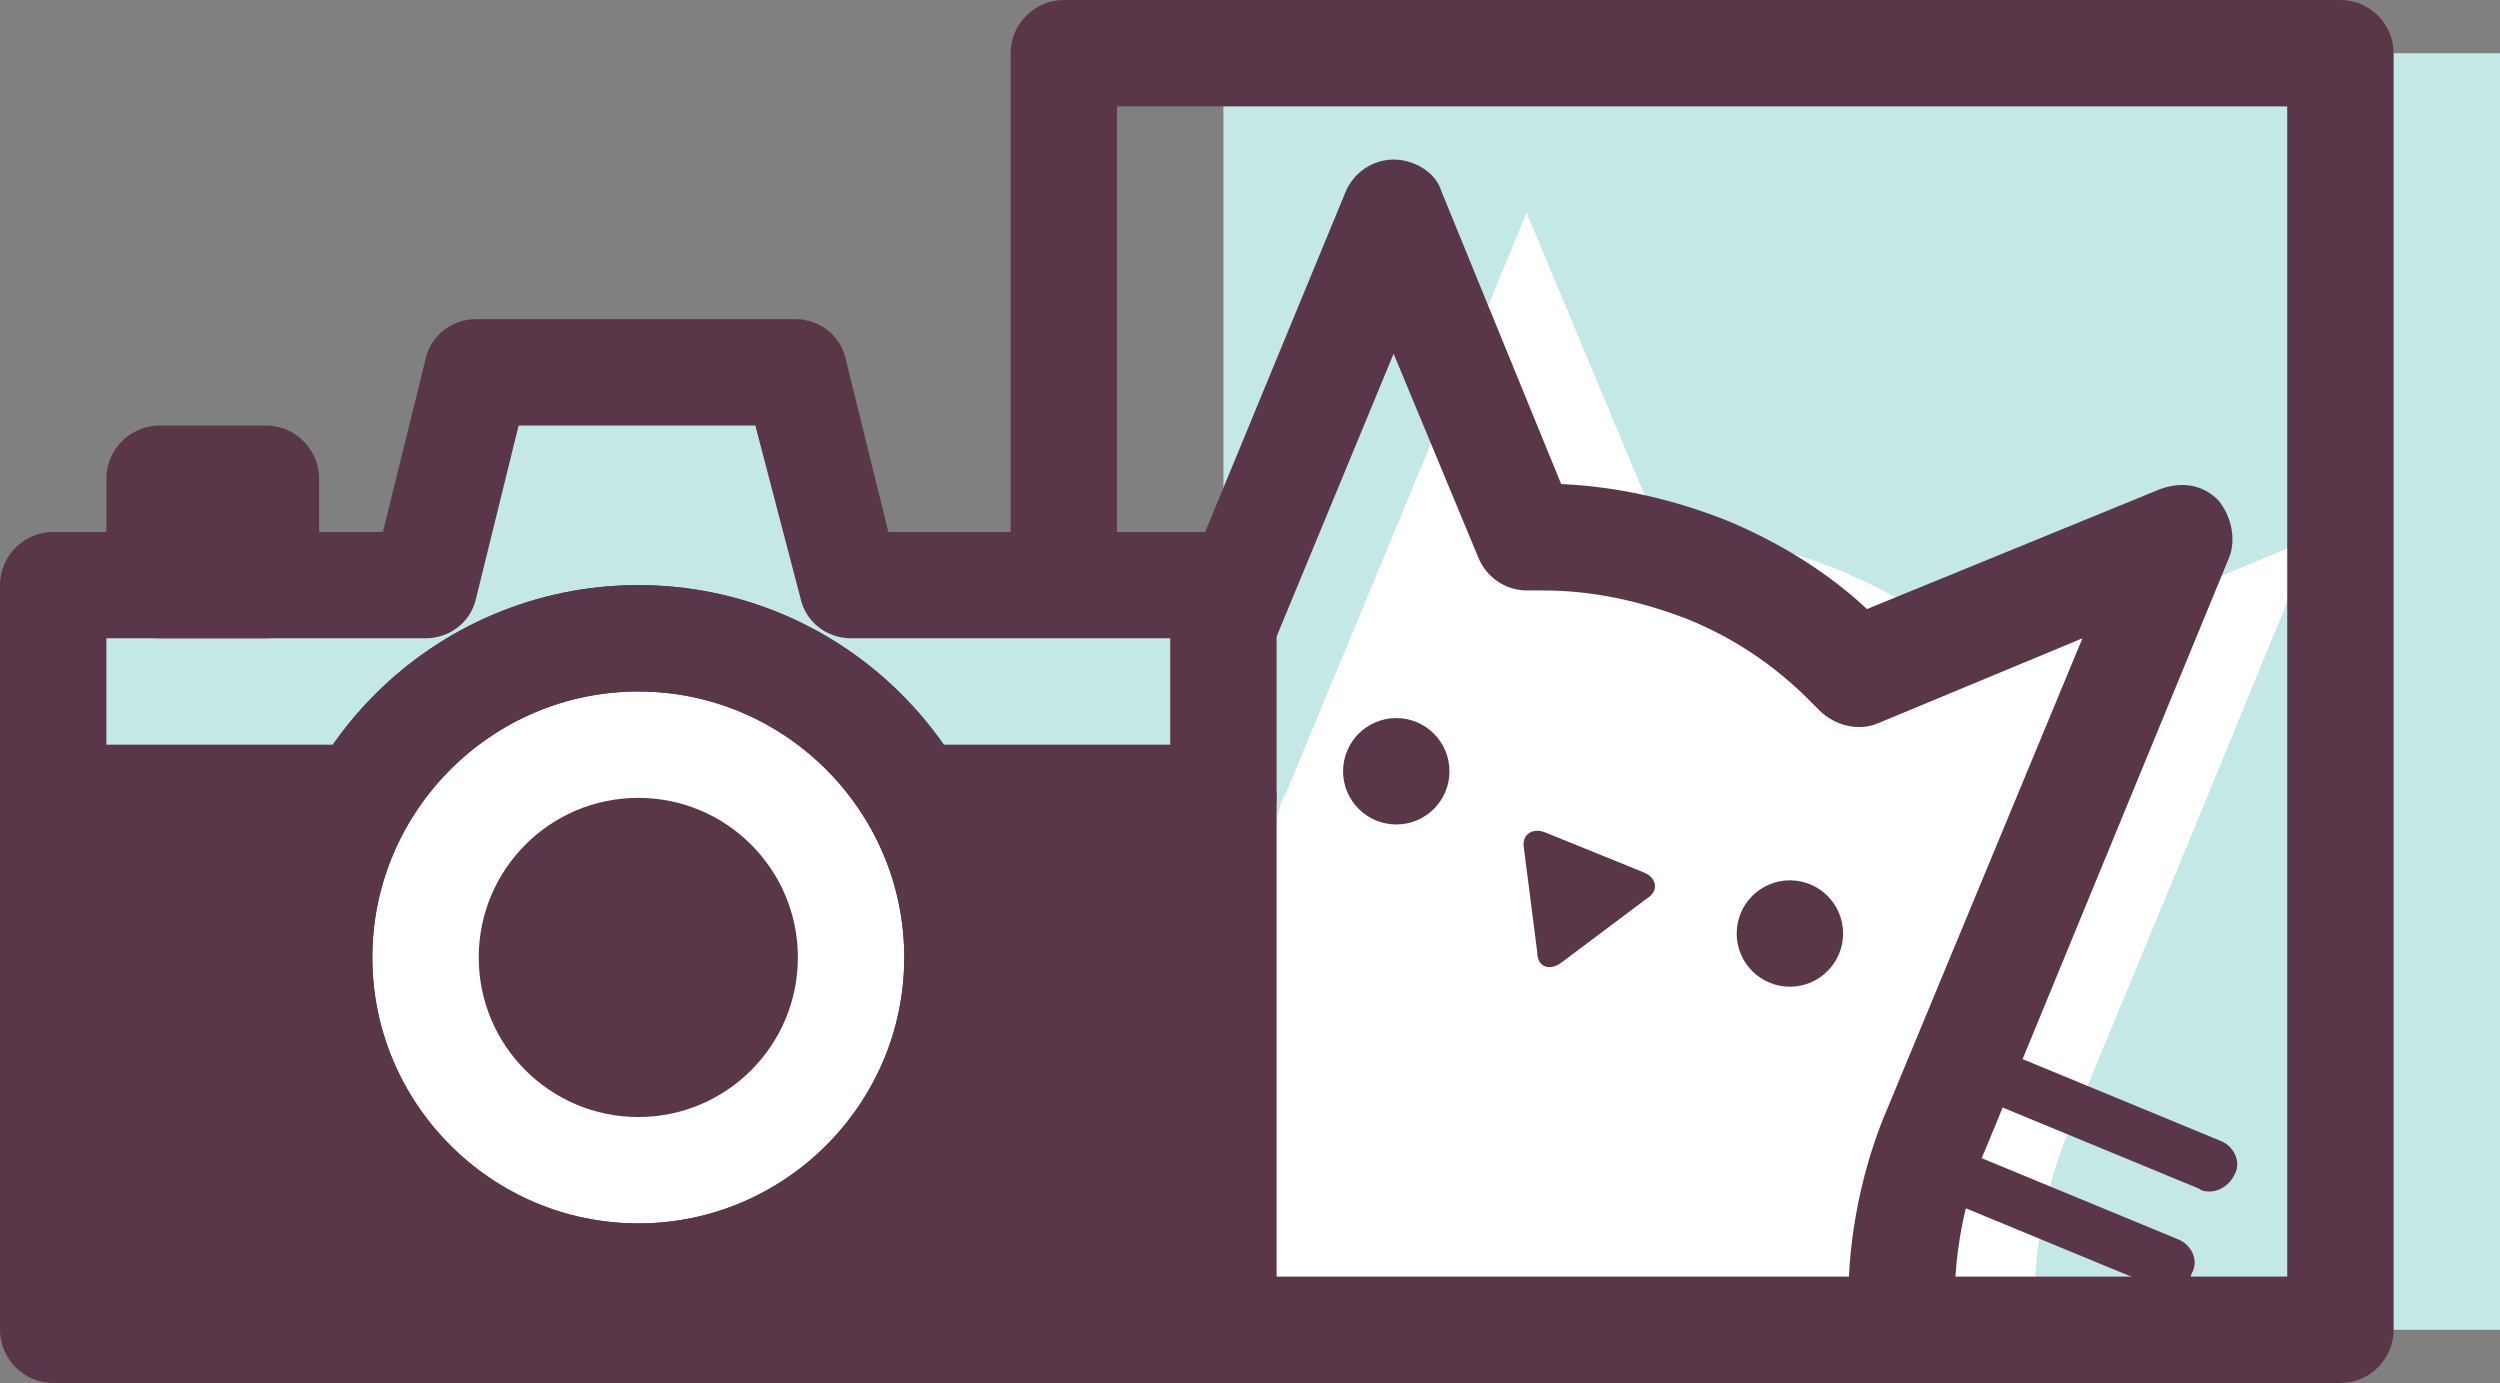
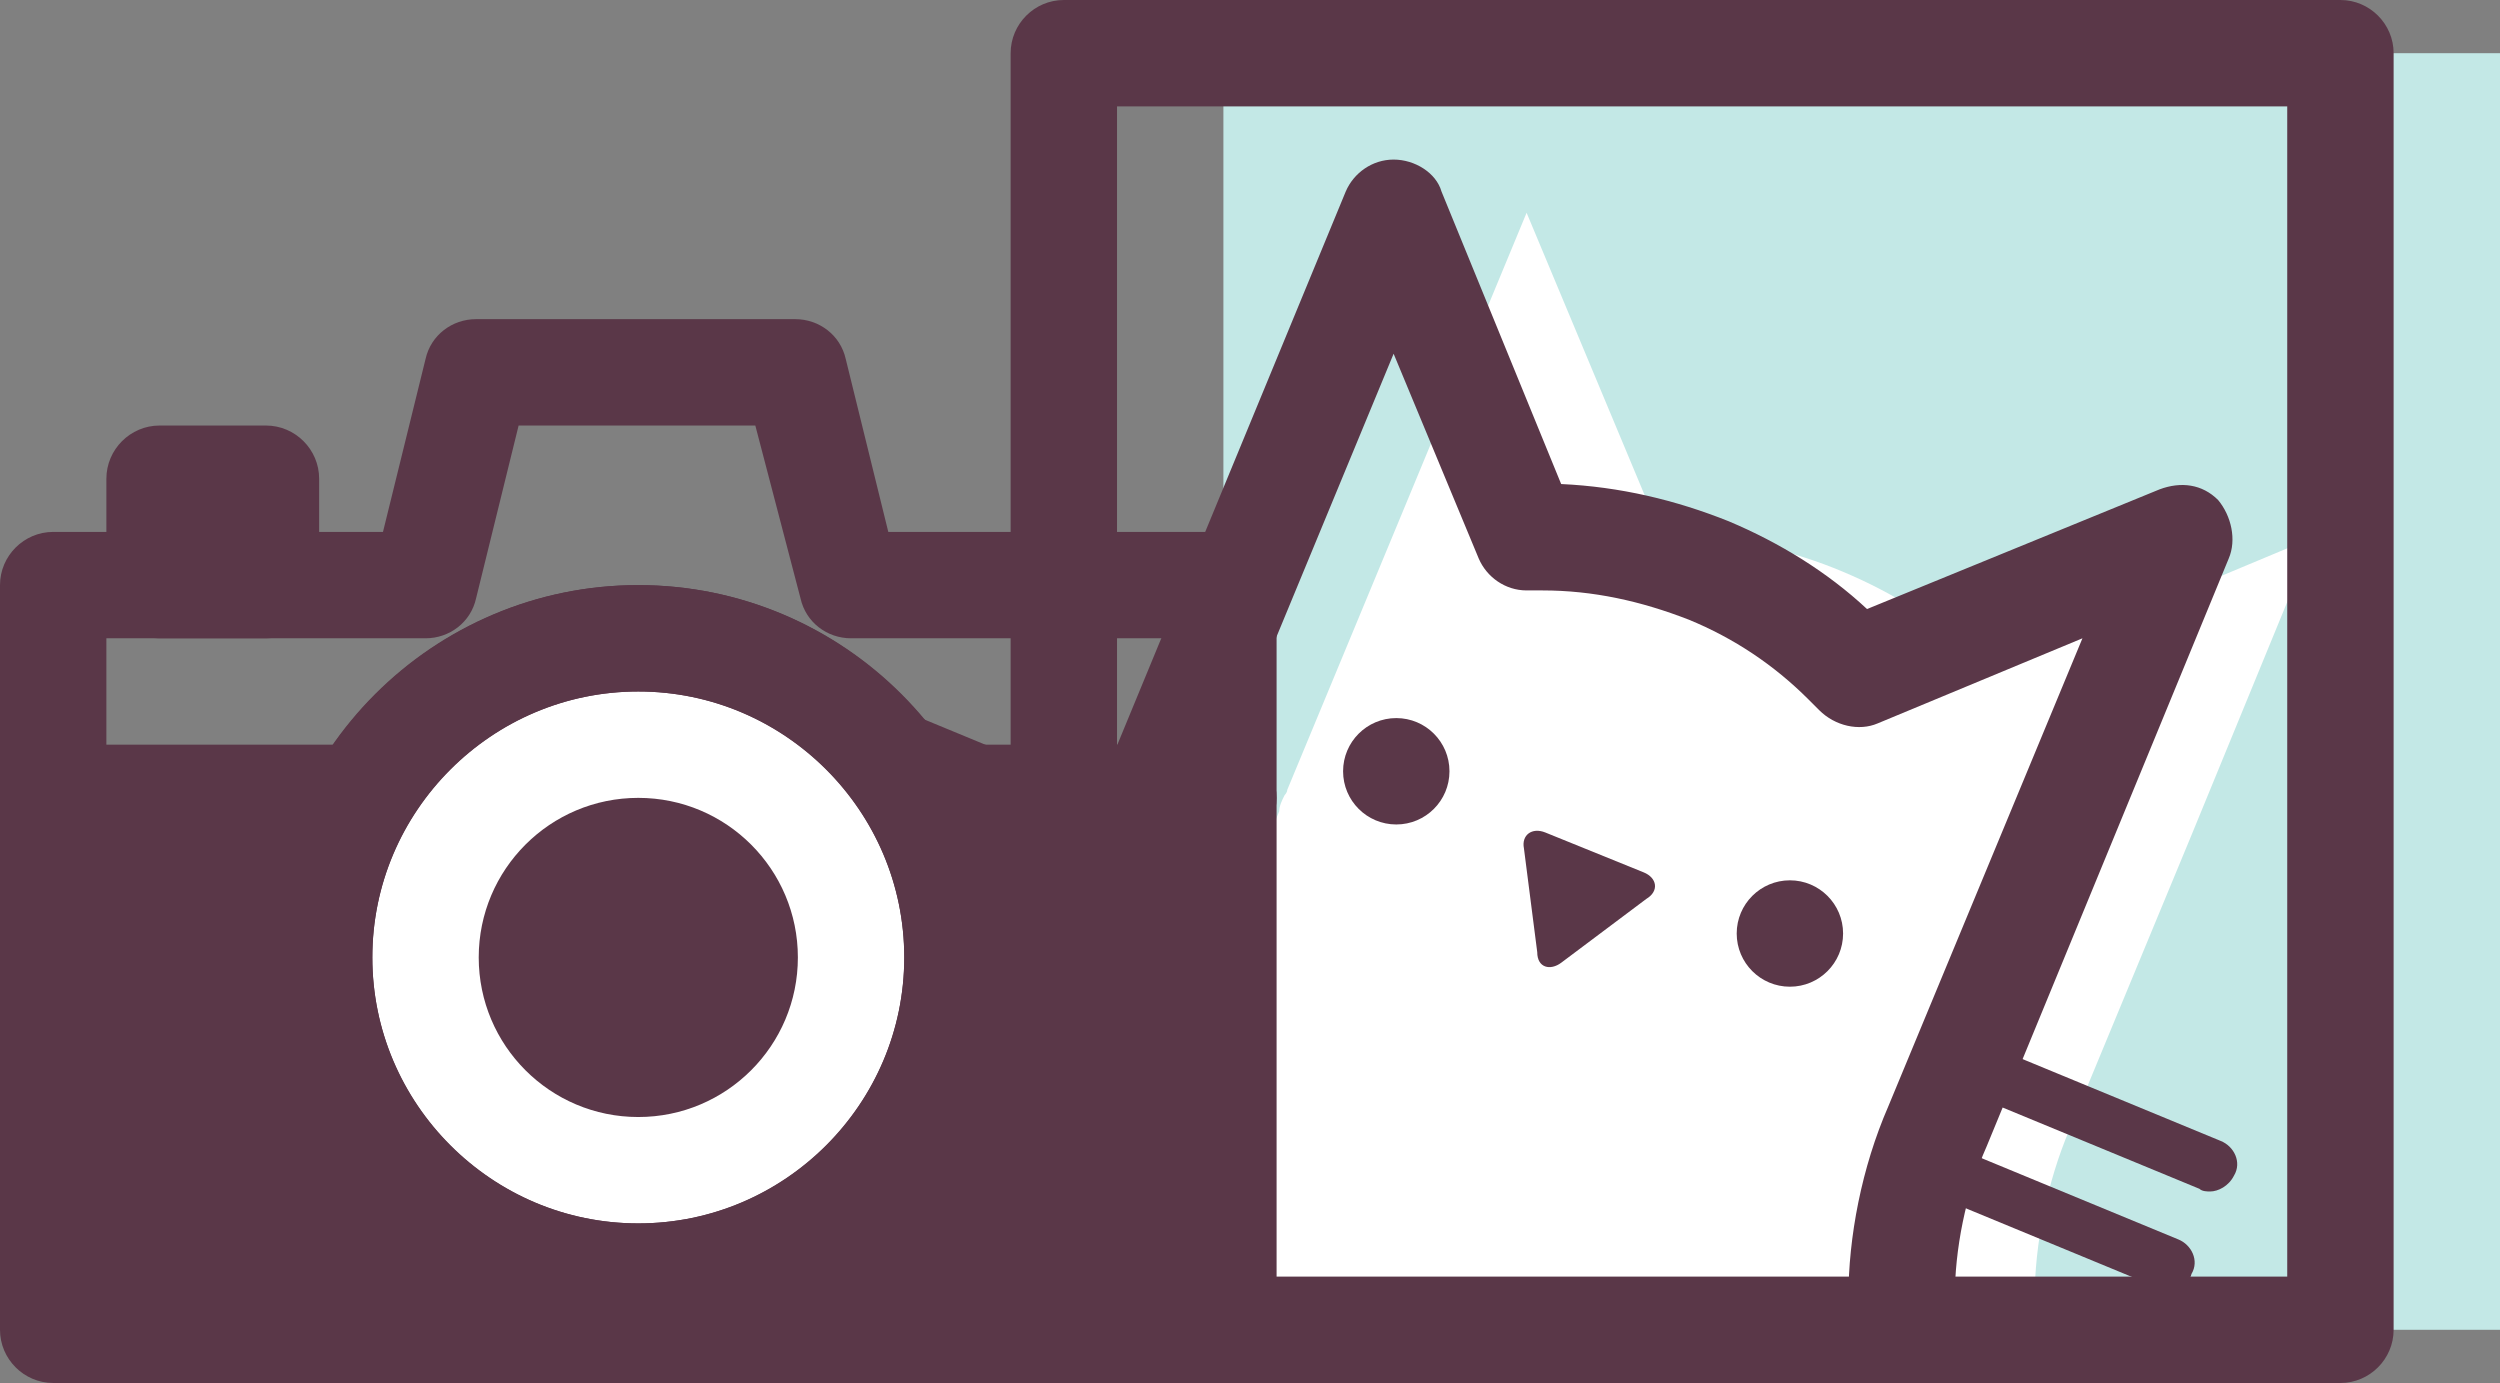
<svg xmlns="http://www.w3.org/2000/svg" version="1.1" id="Layer_1" x="0px" y="0px" width="94px" height="52px" viewBox="0 0 94 52" enable-background="new 0 0 94 52" xml:space="preserve">
  <rect x="0" y="0" width="94" height="52" fill="#808080" stroke="none" />
  <rect x="46" y="2" fill="#c3e8e6" width="48" height="48" />
  <path fill="#FFFFFF" d="M76.5,48.9c0-2.2,0.5-4.5,1.3-6.4l4.6-11.1L87,20.2l-12.2,5.1c-0.1-0.1-0.3-0.3-0.4-0.4  c-1.4-1.5-3.2-2.6-5.1-3.4c-1.9-0.8-4-1.3-6.2-1.3c-0.2,0-0.4,0-0.6,0L57.4,8l-4.6,11.1l-4.4,10.6c0,0.1-0.1,0.2-0.1,0.2  c-0.1,0.2-0.2,0.4-0.2,0.6c-2.4,5.8-3.6,12-3.6,18.3c0,0.4,0,0.8,0,1.1h32C76.5,49.6,76.5,49.2,76.5,48.9z" />
  <path fill="#5A3748" d="M41.5,50c0-0.4,0-0.8,0-1.1c0-6.1,1.2-12,3.5-17.6c0.1-0.2,0.1-0.3,0.2-0.6l7.2-17.4l3.2,7.7  c0.3,0.7,1,1.2,1.8,1.2c0,0,0,0,0.1,0h0.1c0.1,0,0.3,0,0.4,0c1.9,0,3.7,0.4,5.5,1.1c1.7,0.7,3.2,1.7,4.5,3c0.1,0.1,0.2,0.2,0.4,0.4  c0.6,0.6,1.5,0.8,2.2,0.5l7.7-3.2L71,41.6c-1,2.3-1.5,4.9-1.5,7.2c0,0.4,0,0.8,0.1,1.1h4c0-0.4-0.1-0.8-0.1-1.1  c0-1.8,0.4-3.9,1.2-5.7L83.8,21c0.3-0.7,0.1-1.6-0.4-2.2c-0.6-0.6-1.4-0.7-2.2-0.4l-11,4.5c-1.5-1.4-3.3-2.5-5.2-3.3  c-2-0.8-4.1-1.3-6.3-1.4l-4.5-11C54,6.5,53.2,6,52.4,6c-0.8,0-1.5,0.5-1.8,1.2l-9,21.8l-0.1,0.2c-0.1,0.2-0.2,0.4-0.2,0.6  c-0.5,1.1-0.9,2.3-1.3,3.4V50H41.5z" />
  <circle fill="#5A3748" cx="67.3" cy="35.1" r="2" />
  <circle fill="#5A3748" cx="52.5" cy="29" r="2" />
  <path fill="#5A3748" d="M57.3,31.9c-0.1-0.5,0.3-0.8,0.8-0.6l3.7,1.5c0.5,0.2,0.6,0.7,0.1,1l-3.2,2.4c-0.4,0.3-0.9,0.2-0.9-0.4  L57.3,31.9z" />
-   <path fill="#5A3748" d="M44.2,28.8c-0.1,0-0.3,0-0.4-0.1l-9.2-3.8c-0.5-0.2-0.8-0.8-0.5-1.3c0.2-0.5,0.8-0.8,1.3-0.5l9.2,3.8  c0.5,0.2,0.8,0.8,0.5,1.3C45,28.5,44.6,28.8,44.2,28.8z" />
  <path fill="#5A3748" d="M42.7,32.4c-0.1,0-0.3,0-0.4-0.1l-9.2-3.8c-0.5-0.2-0.8-0.8-0.5-1.3c0.3-0.5,0.8-0.8,1.3-0.5l9.2,3.8  c0.5,0.2,0.8,0.8,0.5,1.3C43.5,32.2,43.1,32.4,42.7,32.4z" />
  <path fill="#5A3748" d="M83.1,44.8c-0.1,0-0.3,0-0.4-0.1l-9.2-3.8c-0.5-0.2-0.8-0.8-0.5-1.3c0.2-0.5,0.8-0.8,1.3-0.5l9.2,3.8  c0.5,0.2,0.8,0.8,0.5,1.3C83.8,44.6,83.4,44.8,83.1,44.8z" />
  <path fill="#5A3748" d="M81.5,48.5c-0.1,0-0.3,0-0.4-0.1l-9.2-3.8c-0.5-0.2-0.8-0.8-0.5-1.3c0.2-0.5,0.8-0.8,1.3-0.5l9.2,3.8  c0.5,0.2,0.8,0.8,0.5,1.3C82.3,48.3,81.9,48.5,81.5,48.5z" />
-   <rect x="40" y="2" fill="none" width="48" height="48" />
  <path fill="#5A3748" d="M88,52H40c-1.1,0-2-0.9-2-2V2c0-1.1,0.9-2,2-2h48c1.1,0,2,0.9,2,2v48C90,51.1,89.1,52,88,52z M42,48h44V4H42  V48z" />
-   <polygon fill="#c3e8e6" points="32,22 30,14 18,14 16,22 2,22 2,50 46,50 46,22 " />
  <path fill="#5A3748" d="M46,52H2c-1.1,0-2-0.9-2-2V22c0-1.1,0.9-2,2-2h12.4l1.6-6.5c0.2-0.9,1-1.5,1.9-1.5h12c0.9,0,1.7,0.6,1.9,1.5  l1.6,6.5H46c1.1,0,2,0.9,2,2v28C48,51.1,47.1,52,46,52z M4,48h40V24H32c-0.9,0-1.7-0.6-1.9-1.5L28.4,16h-8.9l-1.6,6.5  c-0.2,0.9-1,1.5-1.9,1.5H4V48z" />
  <rect x="2" y="30" fill="#5A3748" width="44" height="20" />
  <path fill="#5A3748" d="M46,32H2c-1.1,0-2-0.9-2-2s0.9-2,2-2h44c1.1,0,2,0.9,2,2S47.1,32,46,32z" />
  <circle fill="#FFFFFF" stroke="#5A3748" stroke-width="4" stroke-linecap="round" stroke-linejoin="round" stroke-miterlimit="10" cx="24" cy="36" r="12" />
  <path fill="#5A3748" d="M24,50c-7.7,0-14-6.3-14-14s6.3-14,14-14s14,6.3,14,14S31.7,50,24,50z M24,26c-5.5,0-10,4.5-10,10  s4.5,10,10,10s10-4.5,10-10S29.5,26,24,26z" />
  <circle fill="#5A3748" cx="24" cy="36" r="6" />
  <path fill="#5A3748" d="M10,24H6c-1.1,0-2-0.9-2-2v-4c0-1.1,0.9-2,2-2h4c1.1,0,2,0.9,2,2v4C12,23.1,11.1,24,10,24z" />
</svg>